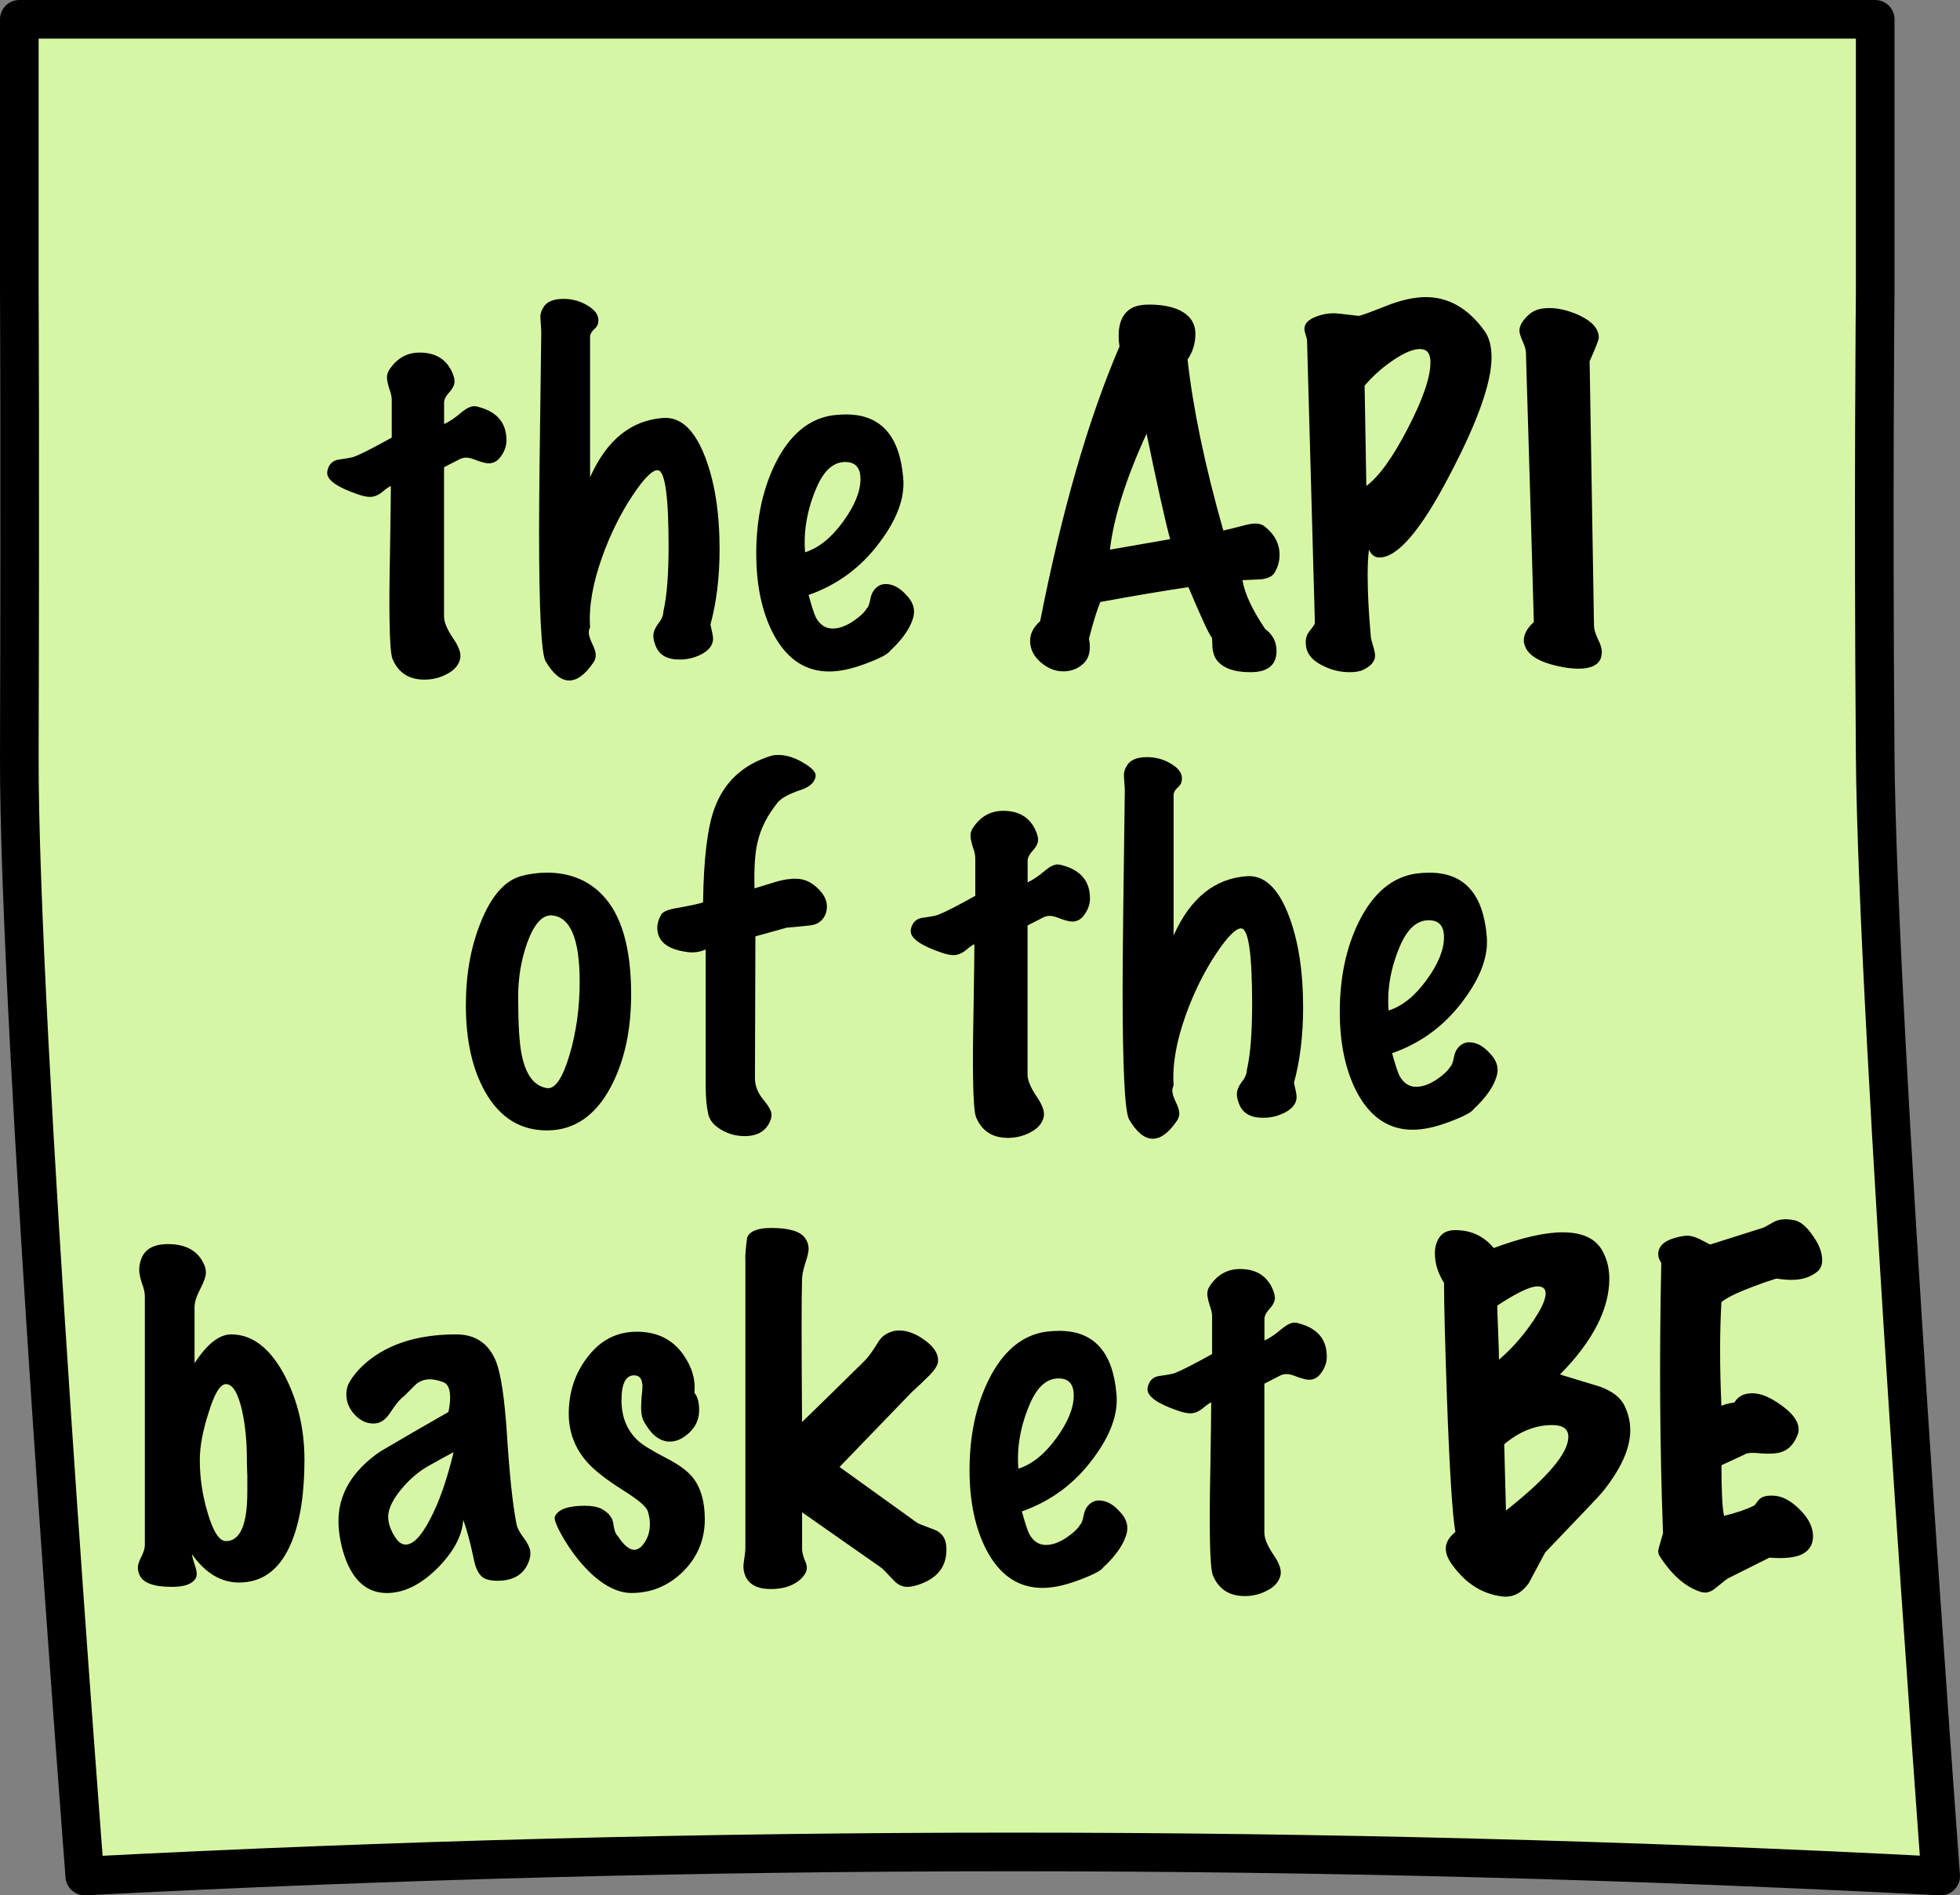
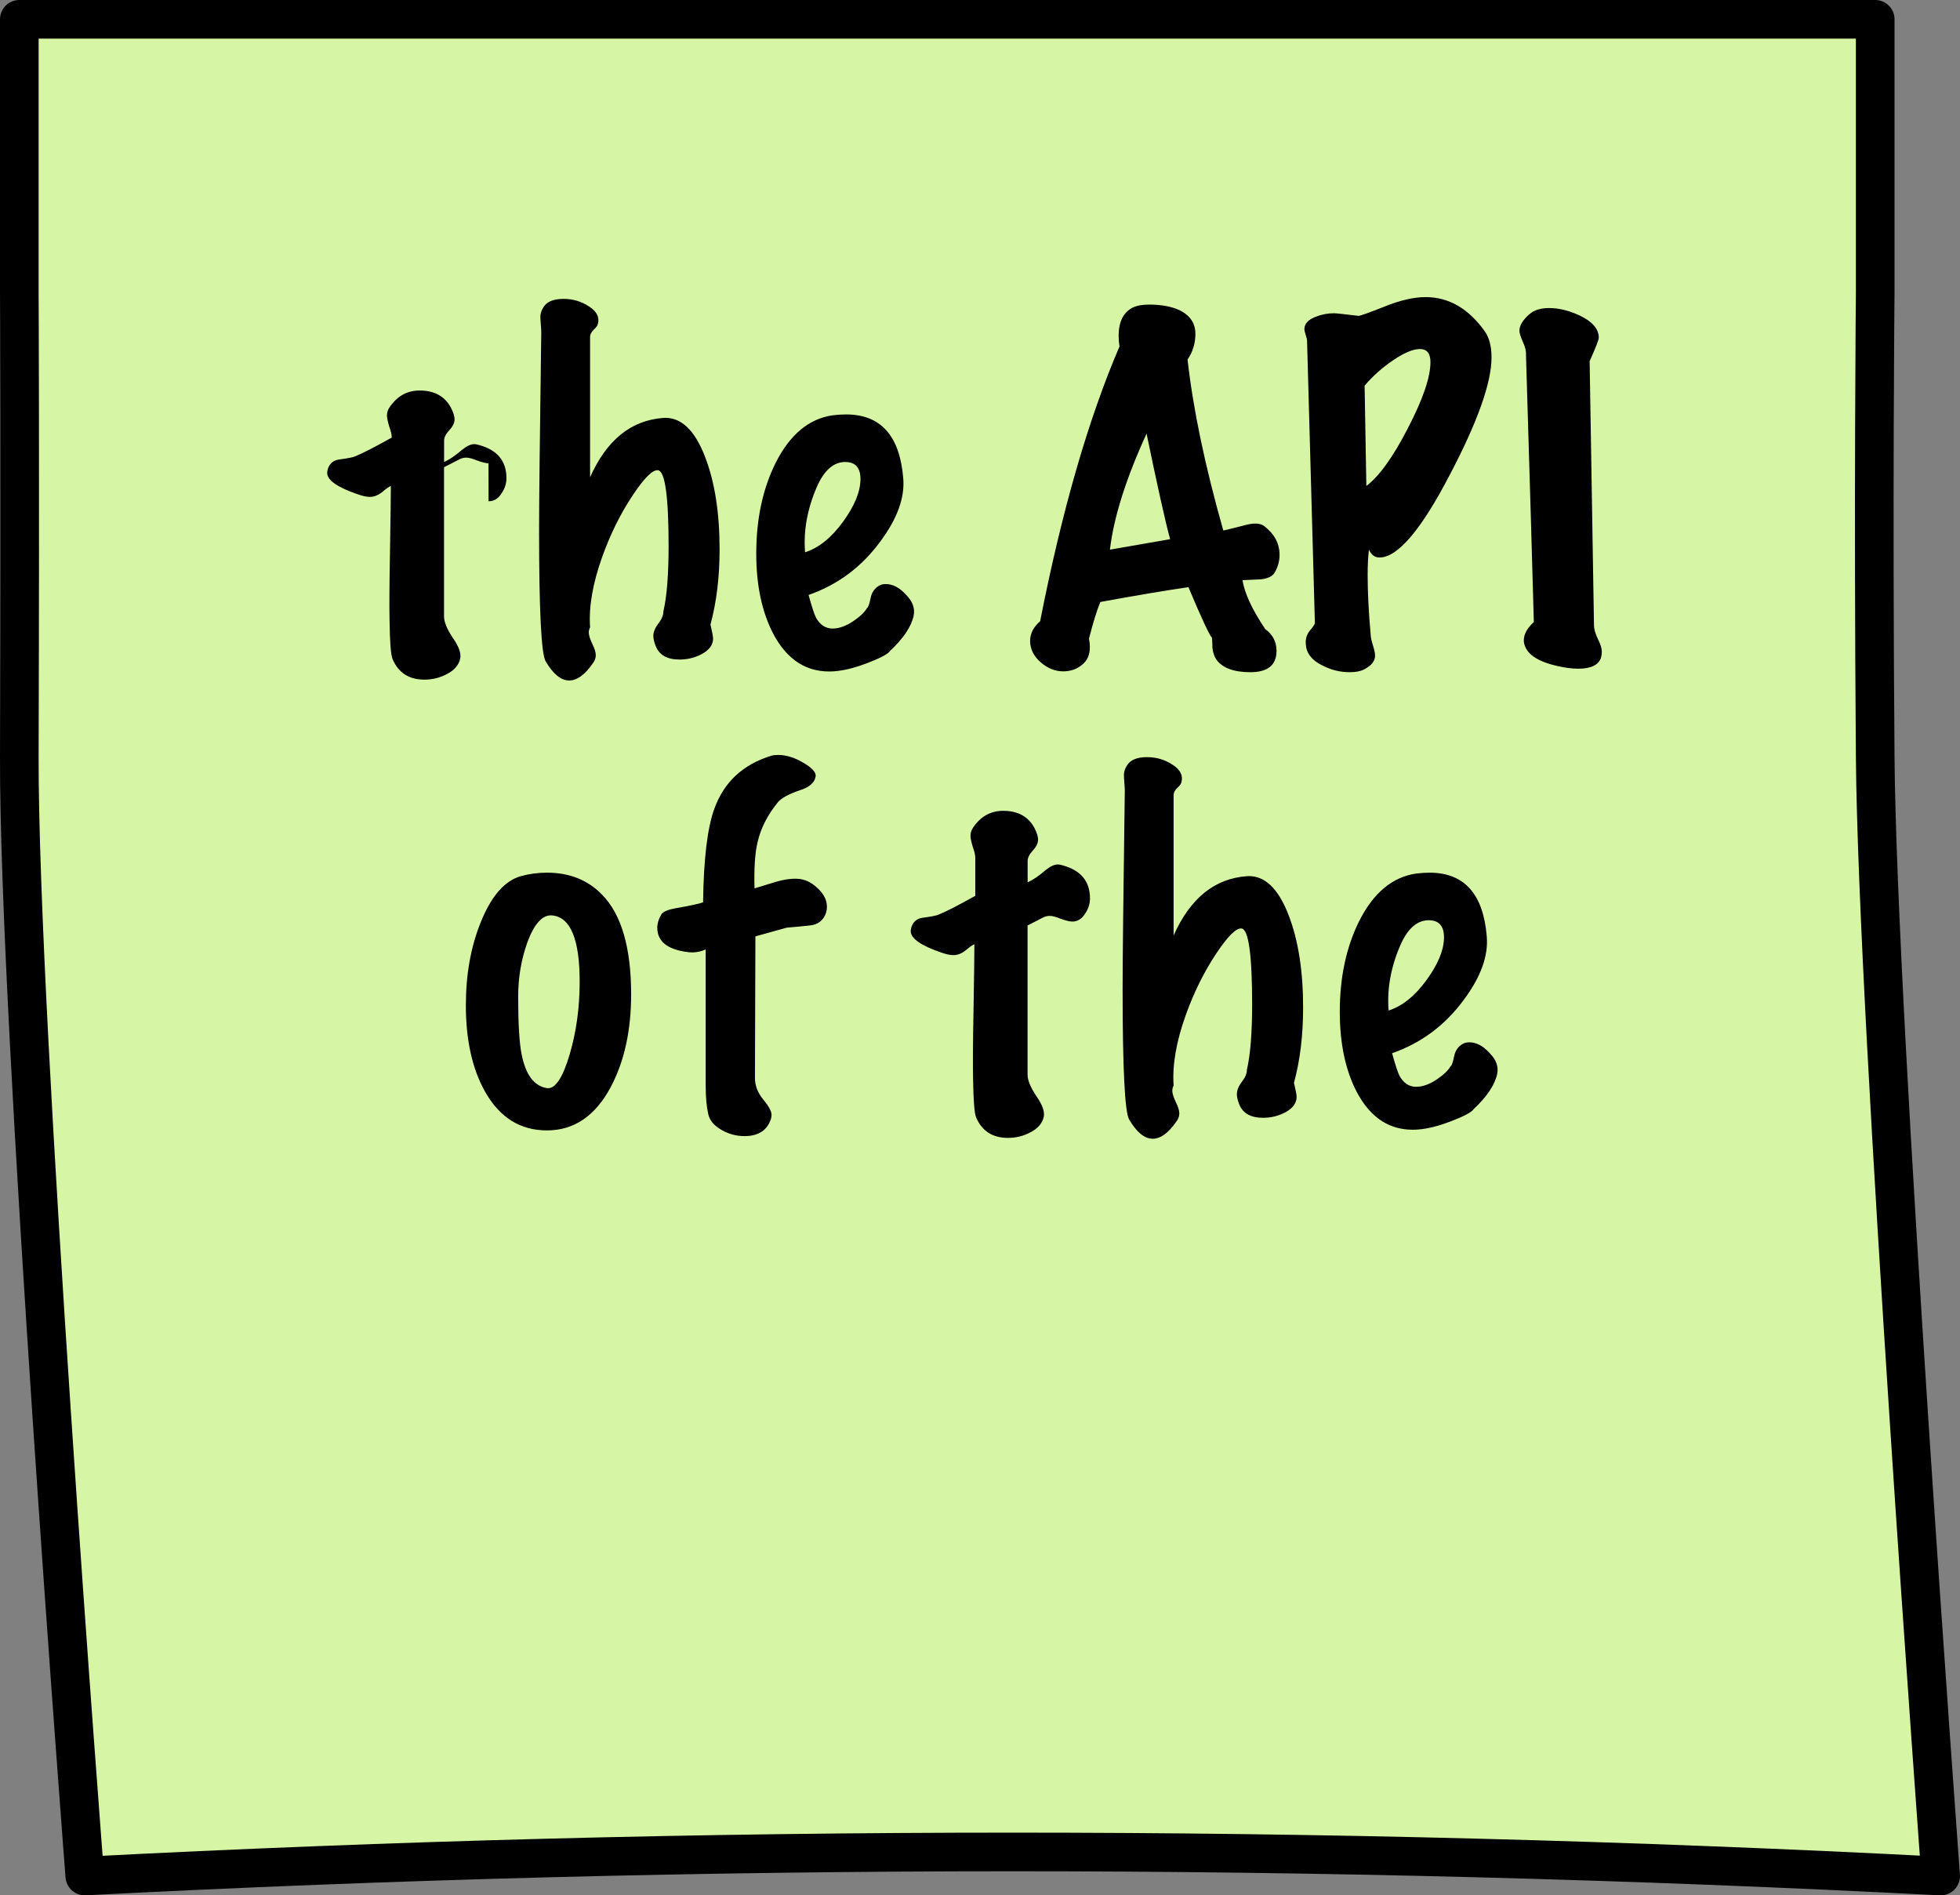
<svg xmlns="http://www.w3.org/2000/svg" xmlns:ns1="http://www.inkscape.org/namespaces/inkscape" xmlns:ns2="http://sodipodi.sourceforge.net/DTD/sodipodi-0.dtd" width="101.471mm" height="98.12mm" viewBox="0 0 101.471 98.12" version="1.1" id="svg1" ns1:version="1.4.2 (ebf0e940, 2025-05-08)" ns2:docname="sticky-3.svg">
  <rect x="0" y="0" width="101.471" height="98.12" fill="#808080" stroke="none" />
  <ns2:namedview id="namedview1" pagecolor="#ffffff" bordercolor="#111111" borderopacity="1" ns1:showpageshadow="0" ns1:pageopacity="0" ns1:pagecheckerboard="1" ns1:deskcolor="#d1d1d1" ns1:document-units="mm" ns1:zoom="0.6898264" ns1:cx="87.703225" ns1:cy="142.06473" ns1:window-width="1504" ns1:window-height="1055" ns1:window-x="0" ns1:window-y="34" ns1:window-maximized="0" ns1:current-layer="layer1" />
  <defs id="defs1" />
  <g ns1:label="Ebene 1" ns1:groupmode="layer" id="layer1" transform="translate(-67.527,-129.704)">
    <path id="rect1" style="fill:#d7f6a5;fill-opacity:1;stroke:#000000;stroke-width:2;stroke-linecap:round;stroke-linejoin:round;stroke-dasharray:none" d="m 68.527,130.704 h 96.081 v 14.151 c 0,0 -0.107,10.674 0,24.03 0.109,13.673 3.39,57.939 3.39,57.939 -32.027,-1.662 -64.054,-1.662 -96.081,0 0,0 -3.43,-44.266 -3.39,-57.939 0.046,-15.495 0,-24.03 0,-24.03 z" ns2:nodetypes="cccsccscc" />
    <g id="text1" style="font-weight:300;font-size:22.578px;line-height:1;font-family:Noteworthy;-inkscape-font-specification:'Noteworthy Light';text-align:center;letter-spacing:0px;text-anchor:middle;stroke-width:2;stroke-linecap:round;stroke-linejoin:round" aria-label="the API&#10;of the&#10;basket BE">
-       <path style="font-weight:normal;font-family:'Marker Felt';-inkscape-font-specification:'Marker Felt'" d="m 92.817,153.688 q -0.181,0 -0.564,-0.135 -0.384,-0.158 -0.587,-0.158 -0.158,0 -0.316,0.068 l -0.835,0.429 v 7.722 q 0,0.429 0.452,1.106 0.474,0.677 0.384,1.084 -0.113,0.497 -0.677,0.79 -0.542,0.294 -1.174,0.294 -1.197,0 -1.648,-1.061 -0.135,-0.316 -0.158,-2.009 -0.023,-1.129 0.023,-3.522 0.045,-2.709 0.045,-3.432 -0.135,0.045 -0.452,0.316 -0.316,0.248 -0.632,0.248 -0.248,0 -0.632,-0.135 -1.58,-0.542 -1.58,-1.106 0,-0.135 0.068,-0.294 0.158,-0.361 0.587,-0.406 0.655,-0.09 0.79,-0.158 0.519,-0.203 1.897,-0.971 v -1.964 q 0,-0.226 -0.135,-0.587 -0.113,-0.384 -0.113,-0.564 0,-0.203 0.113,-0.384 0.587,-0.903 1.58,-0.903 1.151,0 1.626,0.903 0.181,0.361 0.181,0.587 0,0.271 -0.271,0.564 -0.271,0.294 -0.271,0.542 v 1.106 q 0.406,-0.181 0.903,-0.61 0.384,-0.316 0.655,-0.316 0.113,0 0.248,0.045 1.422,0.384 1.422,1.716 0,0.429 -0.271,0.813 -0.248,0.384 -0.655,0.384 z m 11.492,8.354 q 0.135,0.564 0.135,0.722 0,0.474 -0.564,0.79 -0.542,0.294 -1.174,0.294 -0.971,0 -1.242,-0.722 -0.113,-0.294 -0.113,-0.497 0,-0.294 0.248,-0.632 0.271,-0.339 0.271,-0.632 0.271,-1.174 0.271,-3.387 0,-3.838 -0.542,-3.929 -0.406,-0.068 -1.31,1.287 -0.948,1.422 -1.58,3.183 -0.745,2.077 -0.632,3.658 -0.068,0.135 -0.068,0.271 0,0.203 0.181,0.587 0.181,0.361 0.181,0.587 0,0.226 -0.158,0.429 -0.61,0.881 -1.219,0.881 -0.632,0 -1.219,-0.993 -0.339,-0.587 -0.339,-6.751 0,-2.258 0.113,-10.273 0,-0.135 -0.023,-0.406 -0.023,-0.294 -0.023,-0.452 0.023,-0.226 0.135,-0.406 0.248,-0.474 1.061,-0.474 0.722,0 1.31,0.384 0.61,0.384 0.474,0.903 -0.023,0.135 -0.226,0.316 -0.181,0.181 -0.181,0.361 v 7.27 q 1.287,-2.89 3.793,-3.071 1.355,-0.09 2.167,2.032 0.745,1.942 0.745,4.764 0,2.167 -0.474,3.906 z m 10.521,-0.474 q -0.181,0.858 -1.219,1.829 -0.158,0.248 -1.242,0.655 -1.242,0.474 -2.145,0.406 -1.693,-0.113 -2.664,-1.942 -0.881,-1.693 -0.881,-4.154 0,-2.664 0.993,-4.674 1.106,-2.213 2.958,-2.484 0.361,-0.045 0.7,-0.045 2.687,0 2.958,3.296 0.135,1.513 -1.197,3.296 -1.445,1.964 -3.703,2.754 0.248,0.903 0.384,1.174 0.316,0.564 0.858,0.564 0.519,0 1.106,-0.406 0.497,-0.339 0.677,-0.655 0.09,-0.045 0.181,-0.497 0.09,-0.474 0.474,-0.677 0.135,-0.068 0.316,-0.068 0.542,0 1.039,0.542 0.519,0.519 0.406,1.084 z m -3.545,-7.947 q -0.903,0 -1.468,1.287 -0.745,1.716 -0.61,3.387 1.061,-0.339 1.964,-1.58 0.903,-1.242 0.903,-2.213 0,-0.881 -0.79,-0.881 z m 22.239,5.712 q -0.158,0.294 -0.7,0.361 -0.045,0 -0.971,0.045 0.158,1.016 1.174,2.529 0.587,0.429 0.587,1.129 0,1.106 -1.355,1.106 -1.287,0 -1.761,-0.655 -0.158,-0.226 -0.203,-0.61 0,-0.248 -0.023,-0.519 -0.203,-0.203 -1.219,-2.619 -1.851,0.271 -4.561,0.768 -0.271,0.655 -0.587,1.897 0.045,0.226 0.045,0.429 0,0.61 -0.406,0.926 -0.406,0.339 -0.971,0.339 -0.632,0 -1.174,-0.474 -0.542,-0.474 -0.542,-1.106 0,-0.564 0.519,-1.016 1.693,-8.602 4.109,-14.224 -0.045,-0.271 -0.045,-0.542 0,-1.129 0.768,-1.49 0.316,-0.135 0.813,-0.135 0.948,0 1.58,0.294 0.813,0.406 0.813,1.219 0,0.745 -0.406,1.332 0.429,3.838 1.851,8.851 0.135,-0.023 0.926,-0.226 0.474,-0.135 0.722,-0.135 0.294,0 0.474,0.135 0.79,0.61 0.79,1.49 0,0.474 -0.248,0.903 z m -5.419,-1.716 q -0.384,-1.422 -1.219,-5.464 -1.603,3.5 -1.897,6.006 z m 16.301,-10.747 q 0.339,0.497 0.339,1.332 0,1.964 -2.145,6.051 -2.235,4.312 -3.658,4.312 -0.361,0 -0.542,-0.406 -0.068,0.519 -0.068,1.31 0,1.355 0.158,3.116 0,0.158 0.113,0.519 0.113,0.361 0.113,0.542 0,0.429 -0.587,0.722 -0.271,0.135 -0.722,0.135 -0.745,0 -1.4,-0.339 -0.745,-0.361 -0.858,-0.948 -0.023,-0.158 -0.023,-0.271 0,-0.339 0.226,-0.61 0.248,-0.294 0.248,-0.384 l -0.406,-14.63 q 0,-0.068 -0.068,-0.271 -0.068,-0.203 -0.068,-0.316 0,-0.406 0.587,-0.632 0.452,-0.181 0.948,-0.181 0.158,0 1.264,0.135 0.135,0 1.332,-0.474 1.219,-0.497 2.145,-0.497 1.806,0 3.071,1.784 z m -3.364,0.903 q -0.542,0 -1.4,0.587 -0.835,0.564 -1.468,1.31 l 0.09,5.193 q 0.993,-0.745 2.145,-2.98 1.174,-2.258 1.174,-3.432 0,-0.677 -0.542,-0.677 z m 9.37,15.985 q -0.203,0.564 -1.174,0.564 -0.271,0 -0.587,-0.045 -1.851,-0.294 -2.167,-1.106 -0.068,-0.158 -0.068,-0.316 0,-0.474 0.519,-0.948 -0.09,-3.387 -0.406,-13.818 0.023,-0.294 -0.158,-0.677 -0.181,-0.406 -0.181,-0.587 0,-0.406 0.519,-0.858 0.361,-0.316 1.016,-0.316 0.745,0 1.58,0.384 0.993,0.474 0.993,1.151 0,0.158 -0.474,1.219 l 0.226,13.682 q 0,0.271 0.203,0.7 0.203,0.406 0.203,0.655 0,0.158 -0.045,0.316 z" id="path10" />
+       <path style="font-weight:normal;font-family:'Marker Felt';-inkscape-font-specification:'Marker Felt'" d="m 92.817,153.688 q -0.181,0 -0.564,-0.135 -0.384,-0.158 -0.587,-0.158 -0.158,0 -0.316,0.068 l -0.835,0.429 v 7.722 q 0,0.429 0.452,1.106 0.474,0.677 0.384,1.084 -0.113,0.497 -0.677,0.79 -0.542,0.294 -1.174,0.294 -1.197,0 -1.648,-1.061 -0.135,-0.316 -0.158,-2.009 -0.023,-1.129 0.023,-3.522 0.045,-2.709 0.045,-3.432 -0.135,0.045 -0.452,0.316 -0.316,0.248 -0.632,0.248 -0.248,0 -0.632,-0.135 -1.58,-0.542 -1.58,-1.106 0,-0.135 0.068,-0.294 0.158,-0.361 0.587,-0.406 0.655,-0.09 0.79,-0.158 0.519,-0.203 1.897,-0.971 q 0,-0.226 -0.135,-0.587 -0.113,-0.384 -0.113,-0.564 0,-0.203 0.113,-0.384 0.587,-0.903 1.58,-0.903 1.151,0 1.626,0.903 0.181,0.361 0.181,0.587 0,0.271 -0.271,0.564 -0.271,0.294 -0.271,0.542 v 1.106 q 0.406,-0.181 0.903,-0.61 0.384,-0.316 0.655,-0.316 0.113,0 0.248,0.045 1.422,0.384 1.422,1.716 0,0.429 -0.271,0.813 -0.248,0.384 -0.655,0.384 z m 11.492,8.354 q 0.135,0.564 0.135,0.722 0,0.474 -0.564,0.79 -0.542,0.294 -1.174,0.294 -0.971,0 -1.242,-0.722 -0.113,-0.294 -0.113,-0.497 0,-0.294 0.248,-0.632 0.271,-0.339 0.271,-0.632 0.271,-1.174 0.271,-3.387 0,-3.838 -0.542,-3.929 -0.406,-0.068 -1.31,1.287 -0.948,1.422 -1.58,3.183 -0.745,2.077 -0.632,3.658 -0.068,0.135 -0.068,0.271 0,0.203 0.181,0.587 0.181,0.361 0.181,0.587 0,0.226 -0.158,0.429 -0.61,0.881 -1.219,0.881 -0.632,0 -1.219,-0.993 -0.339,-0.587 -0.339,-6.751 0,-2.258 0.113,-10.273 0,-0.135 -0.023,-0.406 -0.023,-0.294 -0.023,-0.452 0.023,-0.226 0.135,-0.406 0.248,-0.474 1.061,-0.474 0.722,0 1.31,0.384 0.61,0.384 0.474,0.903 -0.023,0.135 -0.226,0.316 -0.181,0.181 -0.181,0.361 v 7.27 q 1.287,-2.89 3.793,-3.071 1.355,-0.09 2.167,2.032 0.745,1.942 0.745,4.764 0,2.167 -0.474,3.906 z m 10.521,-0.474 q -0.181,0.858 -1.219,1.829 -0.158,0.248 -1.242,0.655 -1.242,0.474 -2.145,0.406 -1.693,-0.113 -2.664,-1.942 -0.881,-1.693 -0.881,-4.154 0,-2.664 0.993,-4.674 1.106,-2.213 2.958,-2.484 0.361,-0.045 0.7,-0.045 2.687,0 2.958,3.296 0.135,1.513 -1.197,3.296 -1.445,1.964 -3.703,2.754 0.248,0.903 0.384,1.174 0.316,0.564 0.858,0.564 0.519,0 1.106,-0.406 0.497,-0.339 0.677,-0.655 0.09,-0.045 0.181,-0.497 0.09,-0.474 0.474,-0.677 0.135,-0.068 0.316,-0.068 0.542,0 1.039,0.542 0.519,0.519 0.406,1.084 z m -3.545,-7.947 q -0.903,0 -1.468,1.287 -0.745,1.716 -0.61,3.387 1.061,-0.339 1.964,-1.58 0.903,-1.242 0.903,-2.213 0,-0.881 -0.79,-0.881 z m 22.239,5.712 q -0.158,0.294 -0.7,0.361 -0.045,0 -0.971,0.045 0.158,1.016 1.174,2.529 0.587,0.429 0.587,1.129 0,1.106 -1.355,1.106 -1.287,0 -1.761,-0.655 -0.158,-0.226 -0.203,-0.61 0,-0.248 -0.023,-0.519 -0.203,-0.203 -1.219,-2.619 -1.851,0.271 -4.561,0.768 -0.271,0.655 -0.587,1.897 0.045,0.226 0.045,0.429 0,0.61 -0.406,0.926 -0.406,0.339 -0.971,0.339 -0.632,0 -1.174,-0.474 -0.542,-0.474 -0.542,-1.106 0,-0.564 0.519,-1.016 1.693,-8.602 4.109,-14.224 -0.045,-0.271 -0.045,-0.542 0,-1.129 0.768,-1.49 0.316,-0.135 0.813,-0.135 0.948,0 1.58,0.294 0.813,0.406 0.813,1.219 0,0.745 -0.406,1.332 0.429,3.838 1.851,8.851 0.135,-0.023 0.926,-0.226 0.474,-0.135 0.722,-0.135 0.294,0 0.474,0.135 0.79,0.61 0.79,1.49 0,0.474 -0.248,0.903 z m -5.419,-1.716 q -0.384,-1.422 -1.219,-5.464 -1.603,3.5 -1.897,6.006 z m 16.301,-10.747 q 0.339,0.497 0.339,1.332 0,1.964 -2.145,6.051 -2.235,4.312 -3.658,4.312 -0.361,0 -0.542,-0.406 -0.068,0.519 -0.068,1.31 0,1.355 0.158,3.116 0,0.158 0.113,0.519 0.113,0.361 0.113,0.542 0,0.429 -0.587,0.722 -0.271,0.135 -0.722,0.135 -0.745,0 -1.4,-0.339 -0.745,-0.361 -0.858,-0.948 -0.023,-0.158 -0.023,-0.271 0,-0.339 0.226,-0.61 0.248,-0.294 0.248,-0.384 l -0.406,-14.63 q 0,-0.068 -0.068,-0.271 -0.068,-0.203 -0.068,-0.316 0,-0.406 0.587,-0.632 0.452,-0.181 0.948,-0.181 0.158,0 1.264,0.135 0.135,0 1.332,-0.474 1.219,-0.497 2.145,-0.497 1.806,0 3.071,1.784 z m -3.364,0.903 q -0.542,0 -1.4,0.587 -0.835,0.564 -1.468,1.31 l 0.09,5.193 q 0.993,-0.745 2.145,-2.98 1.174,-2.258 1.174,-3.432 0,-0.677 -0.542,-0.677 z m 9.37,15.985 q -0.203,0.564 -1.174,0.564 -0.271,0 -0.587,-0.045 -1.851,-0.294 -2.167,-1.106 -0.068,-0.158 -0.068,-0.316 0,-0.474 0.519,-0.948 -0.09,-3.387 -0.406,-13.818 0.023,-0.294 -0.158,-0.677 -0.181,-0.406 -0.181,-0.587 0,-0.406 0.519,-0.858 0.361,-0.316 1.016,-0.316 0.745,0 1.58,0.384 0.993,0.474 0.993,1.151 0,0.158 -0.474,1.219 l 0.226,13.682 q 0,0.271 0.203,0.7 0.203,0.406 0.203,0.655 0,0.158 -0.045,0.316 z" id="path10" />
      <path style="font-weight:normal;font-family:'Marker Felt';-inkscape-font-specification:'Marker Felt'" d="m 98.688,176.01 q 1.513,1.535 1.513,5.17 0,2.822 -1.061,4.809 -1.197,2.235 -3.296,2.235 -2.077,0 -3.206,-2.009 -0.993,-1.761 -0.993,-4.47 0,-2.393 0.768,-4.29 0.813,-2.032 2.077,-2.393 0.655,-0.181 1.355,-0.181 1.738,0 2.845,1.129 z m -2.574,1.084 q -0.745,-0.068 -1.287,1.4 -0.474,1.332 -0.474,2.8 0,2.122 0.181,3.003 0.316,1.58 1.31,1.738 0.632,0.09 1.174,-1.738 0.519,-1.761 0.519,-3.77 0,-3.296 -1.422,-3.432 z m 14.179,-0.135 q -0.203,0.587 -0.835,0.655 -0.61,0.068 -1.197,0.113 l -1.626,0.452 -0.023,7.338 q 0,0.587 0.429,1.106 0.429,0.519 0.429,0.79 0,0.158 -0.068,0.316 -0.316,0.79 -1.332,0.79 -0.655,0 -1.219,-0.339 -0.542,-0.316 -0.655,-0.79 -0.135,-0.587 -0.135,-1.49 v -7.044 q -0.452,0.203 -0.948,0.135 -1.558,-0.203 -1.558,-1.264 0,-0.316 0.203,-0.677 0.135,-0.226 0.813,-0.339 1.039,-0.181 1.355,-0.294 0.045,-3.387 0.587,-4.854 0.745,-2.055 2.935,-2.732 0.158,-0.045 0.361,-0.045 0.632,0 1.31,0.406 0.7,0.406 0.632,0.722 -0.09,0.474 -0.813,0.7 -0.858,0.294 -1.129,0.61 -0.813,0.993 -1.061,2.077 -0.203,0.835 -0.158,2.393 0.158,-0.045 1.106,-0.339 0.61,-0.181 1.106,-0.158 0.564,0.023 1.039,0.474 0.497,0.452 0.497,0.971 0,0.158 -0.045,0.316 z m 12.734,0.452 q -0.181,0 -0.564,-0.135 -0.384,-0.158 -0.587,-0.158 -0.158,0 -0.316,0.068 l -0.835,0.429 v 7.722 q 0,0.429 0.452,1.106 0.474,0.677 0.384,1.084 -0.113,0.497 -0.677,0.79 -0.542,0.294 -1.174,0.294 -1.197,0 -1.648,-1.061 -0.135,-0.316 -0.158,-2.009 -0.023,-1.129 0.023,-3.522 0.045,-2.709 0.045,-3.432 -0.135,0.045 -0.452,0.316 -0.316,0.248 -0.632,0.248 -0.248,0 -0.632,-0.135 -1.58,-0.542 -1.58,-1.106 0,-0.135 0.068,-0.294 0.158,-0.361 0.587,-0.406 0.655,-0.09 0.79,-0.158 0.519,-0.203 1.897,-0.971 v -1.964 q 0,-0.226 -0.135,-0.587 -0.113,-0.384 -0.113,-0.564 0,-0.203 0.113,-0.384 0.587,-0.903 1.58,-0.903 1.151,0 1.626,0.903 0.181,0.361 0.181,0.587 0,0.271 -0.271,0.564 -0.271,0.294 -0.271,0.542 v 1.106 q 0.406,-0.181 0.903,-0.61 0.384,-0.316 0.655,-0.316 0.113,0 0.248,0.045 1.422,0.384 1.422,1.716 0,0.429 -0.271,0.813 -0.248,0.384 -0.655,0.384 z m 11.492,8.354 q 0.135,0.564 0.135,0.722 0,0.474 -0.564,0.79 -0.542,0.294 -1.174,0.294 -0.971,0 -1.242,-0.722 -0.113,-0.294 -0.113,-0.497 0,-0.294 0.248,-0.632 0.271,-0.339 0.271,-0.632 0.271,-1.174 0.271,-3.387 0,-3.838 -0.542,-3.929 -0.406,-0.068 -1.31,1.287 -0.948,1.422 -1.58,3.183 -0.745,2.077 -0.632,3.658 -0.068,0.135 -0.068,0.271 0,0.203 0.181,0.587 0.181,0.361 0.181,0.587 0,0.226 -0.158,0.429 -0.61,0.881 -1.219,0.881 -0.632,0 -1.219,-0.993 -0.339,-0.587 -0.339,-6.751 0,-2.258 0.113,-10.273 0,-0.135 -0.023,-0.406 -0.023,-0.294 -0.023,-0.452 0.023,-0.226 0.135,-0.406 0.248,-0.474 1.061,-0.474 0.722,0 1.31,0.384 0.61,0.384 0.474,0.903 -0.023,0.135 -0.226,0.316 -0.181,0.181 -0.181,0.361 v 7.27 q 1.287,-2.89 3.793,-3.071 1.355,-0.09 2.167,2.032 0.745,1.942 0.745,4.764 0,2.167 -0.474,3.906 z m 10.521,-0.474 q -0.181,0.858 -1.219,1.829 -0.158,0.248 -1.242,0.655 -1.242,0.474 -2.145,0.406 -1.693,-0.113 -2.664,-1.942 -0.881,-1.693 -0.881,-4.154 0,-2.664 0.993,-4.674 1.106,-2.213 2.958,-2.484 0.361,-0.045 0.7,-0.045 2.687,0 2.958,3.296 0.135,1.513 -1.197,3.296 -1.445,1.964 -3.703,2.754 0.248,0.903 0.384,1.174 0.316,0.564 0.858,0.564 0.519,0 1.106,-0.406 0.497,-0.339 0.677,-0.655 0.09,-0.045 0.181,-0.497 0.09,-0.474 0.474,-0.677 0.135,-0.068 0.316,-0.068 0.542,0 1.039,0.542 0.519,0.519 0.406,1.084 z m -3.545,-7.947 q -0.903,0 -1.468,1.287 -0.745,1.716 -0.61,3.387 1.061,-0.339 1.964,-1.58 0.903,-1.242 0.903,-2.213 0,-0.881 -0.79,-0.881 z" id="path11" />
-       <path style="font-weight:normal;font-family:'Marker Felt';-inkscape-font-specification:'Marker Felt'" d="m 83.289,205.286 q 0,2.596 -0.655,4.222 -0.858,2.122 -2.732,2.122 -1.4,0 -2.438,-1.468 0.023,0.181 0.135,0.519 0.113,0.339 0.113,0.497 0,0.203 -0.113,0.316 -0.294,0.361 -1.174,0.361 -1.4,0 -1.671,-0.61 -0.09,-0.203 -0.09,-0.384 0,-0.226 0.181,-0.564 0.181,-0.361 0.181,-0.61 v -12.869 q 0,-0.294 -0.158,-0.7 -0.135,-0.429 -0.135,-0.677 0,-0.248 0.09,-0.519 0.271,-0.813 1.4,-0.813 1.377,0 1.851,1.016 0.113,0.226 0.113,0.452 0,0.294 -0.294,0.858 -0.294,0.564 -0.294,0.926 v 2.913 q 0.971,-1.49 1.897,-1.49 1.648,0 2.777,2.145 1.016,1.964 1.016,4.358 z m -2.98,0 q 0,-1.422 -0.248,-2.551 -0.316,-1.377 -0.835,-1.377 -0.452,0 -0.903,1.49 -0.452,1.4 -0.452,2.438 0,1.377 0.406,2.732 0.429,1.468 0.948,1.468 1.106,0 1.106,-2.551 0,-0.294 0,-0.835 -0.023,-0.564 -0.023,-0.813 z m 14.63,5.148 q -0.339,1.106 -1.671,1.106 -0.452,0 -0.722,-0.158 -0.361,-0.248 -0.497,-0.993 -0.271,-1.287 -0.542,-2.009 -0.068,1.242 -1.355,2.529 -1.287,1.264 -2.596,1.264 -1.648,0 -2.28,-2.19 -0.226,-0.813 -0.226,-1.535 0,-2.1 2.145,-3.59 1.761,-1.039 3.545,-2.055 0.09,-0.384 0.09,-0.745 0,-0.7 -0.384,-0.813 -0.384,-0.135 -0.655,-0.135 -0.474,0 -0.79,0.316 -0.294,0.294 -0.564,0.564 -0.271,0.181 -0.7,0.835 -0.339,0.519 -0.745,0.564 -0.587,0.068 -1.061,-0.406 -0.474,-0.474 -0.474,-1.106 0,-0.361 0.181,-0.655 0.519,-0.858 1.558,-1.49 1.58,-0.948 3.951,-0.948 1.513,0 2.077,1.445 0.361,0.971 0.542,3.635 0.203,3.229 0.497,4.719 0.045,0.294 0.384,0.745 0.339,0.452 0.339,0.79 0,0.158 -0.045,0.316 z M 91.011,204.879 q -0.677,0.361 -1.355,0.745 -0.655,0.384 -1.219,1.016 -0.813,0.926 -0.813,1.58 0,0.542 0.406,1.129 0.226,0.316 0.497,0.316 0.587,0 1.264,-1.31 0.7,-1.31 1.219,-3.477 z m 13.005,3.477 q 0,1.58 -1.129,2.709 -1.129,1.106 -2.664,1.106 -0.971,0 -2.009,-0.926 -0.813,-0.745 -1.468,-1.829 -0.564,-0.948 -0.497,-1.197 0.248,-0.564 1.558,-0.564 0.542,0 0.858,0.158 0.542,0.294 0.61,0.745 0.068,0.519 0.226,0.655 0.474,0.722 0.858,0.722 0.294,0 0.542,-0.384 0.271,-0.406 0.271,-0.948 0,-0.339 -0.113,-0.677 -0.113,-0.339 -1.219,-1.039 -1.332,-0.835 -1.897,-1.468 -0.971,-1.084 -0.971,-2.529 0,-1.693 0.993,-2.958 0.993,-1.287 2.529,-1.287 1.58,0 2.416,1.197 0.677,0.971 0.564,1.964 0.248,0.271 0.248,0.903 0,0.677 -0.497,1.151 -0.497,0.474 -1.016,0.474 -0.768,0 -1.332,-1.016 -0.158,-0.271 -0.158,-0.722 0,-0.203 0.023,-0.564 0.045,-0.384 0.045,-0.542 0,-0.587 -0.429,-0.587 -0.655,0 -0.655,1.287 0,1.31 0.858,2.1 0.339,0.316 1.468,0.903 0.971,0.497 1.377,1.016 0.61,0.79 0.61,2.145 z m 12.486,1.264 q 0.023,0.158 0.023,0.316 0,1.355 -1.513,1.829 -0.294,0.09 -0.519,0.09 -0.406,0 -0.745,-0.384 -0.519,-0.564 -0.632,-0.632 l -4.064,-2.845 v 1.897 q 0,0.203 0.113,0.519 0.135,0.294 0.135,0.452 0,0.248 -0.248,0.519 -0.564,0.587 -1.626,0.587 -1.016,0 -1.31,-0.677 -0.135,-0.316 -0.09,-0.655 0.09,-0.587 0.09,-0.79 v -14.856 q -0.023,-0.406 0.09,-1.219 0.203,-0.497 1.242,-0.497 1.355,0 1.738,0.497 0.203,0.271 0.203,0.587 0,0.248 -0.181,0.768 -0.158,0.519 -0.158,0.813 -0.045,1.31 0,7.383 1.264,-1.219 3.251,-3.183 0.271,-0.271 0.7,-0.971 0.248,-0.406 0.745,-0.542 0.135,-0.045 0.316,-0.045 0.655,0 1.332,0.497 0.7,0.497 0.7,1.061 0,0.316 -0.452,0.768 -0.452,0.452 -0.903,0.858 l -3.748,3.883 4.019,2.89 q 0.045,0.045 0.903,0.361 0.497,0.203 0.587,0.722 z m 9.37,-0.61 q -0.181,0.858 -1.219,1.829 -0.158,0.248 -1.242,0.655 -1.242,0.474 -2.145,0.406 -1.693,-0.113 -2.664,-1.942 -0.881,-1.693 -0.881,-4.154 0,-2.664 0.993,-4.674 1.106,-2.213 2.958,-2.484 0.361,-0.045 0.7,-0.045 2.687,0 2.958,3.296 0.135,1.513 -1.197,3.296 -1.445,1.964 -3.703,2.754 0.248,0.903 0.384,1.174 0.316,0.564 0.858,0.564 0.519,0 1.106,-0.406 0.497,-0.339 0.677,-0.655 0.09,-0.045 0.181,-0.497 0.09,-0.474 0.474,-0.677 0.135,-0.068 0.316,-0.068 0.542,0 1.039,0.542 0.519,0.519 0.406,1.084 z m -3.545,-7.947 q -0.903,0 -1.468,1.287 -0.745,1.716 -0.61,3.387 1.061,-0.339 1.964,-1.58 0.903,-1.242 0.903,-2.213 0,-0.881 -0.79,-0.881 z m 12.96,0.068 q -0.181,0 -0.564,-0.135 -0.384,-0.158 -0.587,-0.158 -0.158,0 -0.316,0.068 l -0.835,0.429 v 7.722 q 0,0.429 0.452,1.106 0.474,0.677 0.384,1.084 -0.113,0.497 -0.677,0.79 -0.542,0.294 -1.174,0.294 -1.197,0 -1.648,-1.061 -0.135,-0.316 -0.158,-2.009 -0.023,-1.129 0.023,-3.522 0.045,-2.709 0.045,-3.432 -0.135,0.045 -0.452,0.316 -0.316,0.248 -0.632,0.248 -0.248,0 -0.632,-0.135 -1.58,-0.542 -1.58,-1.106 0,-0.135 0.068,-0.294 0.158,-0.361 0.587,-0.406 0.655,-0.09 0.79,-0.158 0.519,-0.203 1.897,-0.971 v -1.964 q 0,-0.226 -0.135,-0.587 -0.113,-0.384 -0.113,-0.564 0,-0.203 0.113,-0.384 0.587,-0.903 1.58,-0.903 1.151,0 1.626,0.903 0.181,0.361 0.181,0.587 0,0.271 -0.271,0.564 -0.271,0.294 -0.271,0.542 v 1.106 q 0.406,-0.181 0.903,-0.61 0.384,-0.316 0.655,-0.316 0.113,0 0.248,0.045 1.422,0.384 1.422,1.716 0,0.429 -0.271,0.813 -0.248,0.384 -0.655,0.384 z m 16.64,2.619 q 0,1.422 -1.468,3.229 -0.294,0.339 -2.935,3.093 -0.429,0.813 -0.858,1.603 -0.564,0.768 -1.355,0.677 -1.535,-0.181 -2.574,-1.603 -0.361,-0.474 -0.361,-0.881 0,-0.452 0.497,-0.858 -0.226,-1.242 -0.429,-6.728 -0.158,-4.516 -0.158,-6.164 -0.474,-0.745 -0.474,-1.535 0,-0.587 0.339,-0.948 0.248,-0.248 0.722,-0.248 1.219,0 1.987,0.926 2.19,-0.813 3.567,-0.813 1.558,0 2.077,0.993 0.339,0.632 0.339,1.4 0,2.371 -2.551,4.967 1.039,0.316 2.077,0.632 0.971,0.361 1.264,0.993 0.294,0.61 0.294,1.264 z m -4.809,-7.451 q -0.564,0 -2.077,0.993 0,0.203 0.045,1.332 0.045,1.106 0.045,1.468 0.903,-0.768 1.648,-1.829 0.768,-1.084 0.768,-1.603 0,-0.361 -0.429,-0.361 z m 0.768,7.18 q -1.31,0 -2.484,0.993 l 0.09,3.432 q 3.229,-2.551 3.229,-3.816 0,-0.61 -0.835,-0.61 z m 13.727,-7.947 q -0.519,0.429 -1.332,0.429 -0.339,0 -0.79,-0.068 -0.655,0.203 -1.174,0.406 -1.264,0.474 -1.671,0.813 -0.135,2.348 0,5.374 0.135,-0.09 0.677,-0.181 0.271,-0.474 0.926,-0.474 0.655,0 1.513,0.632 0.881,0.632 0.881,1.242 0,0.158 -0.068,0.316 -0.271,0.677 -0.835,0.858 -0.339,0.113 -0.993,0.068 -0.655,-0.068 -0.835,0.023 -0.519,0.248 -1.264,0.587 0,2.032 0.135,2.619 0.948,-0.226 1.58,-0.542 0.113,-0.158 0.226,-0.294 0.226,-0.248 0.813,-0.203 0.632,0.045 1.31,0.722 0.677,0.677 0.677,1.377 0,0.61 -0.519,0.903 -0.519,0.294 -1.738,0.203 l -2.122,1.061 q -0.135,0.068 -0.587,0.452 -0.339,0.294 -0.61,0.294 -0.09,0 -0.203,-0.023 -1.197,-0.361 -2.167,-1.874 -0.068,-0.113 -0.068,-0.271 0,-0.068 0.248,-0.903 -0.248,-6.57 -0.09,-13.998 -0.158,-0.226 -0.158,-0.452 0,-0.745 1.377,-0.948 0.294,-0.045 0.745,0.158 0.294,0.158 0.564,0.294 l 2.709,-0.858 q 0.09,-0.023 0.519,-0.271 0.294,-0.181 0.677,-0.181 0.181,0 0.429,0.045 0.497,0.09 0.971,0.79 0.497,0.677 0.497,1.287 0,0.384 -0.248,0.587 z" id="path12" />
    </g>
  </g>
</svg>